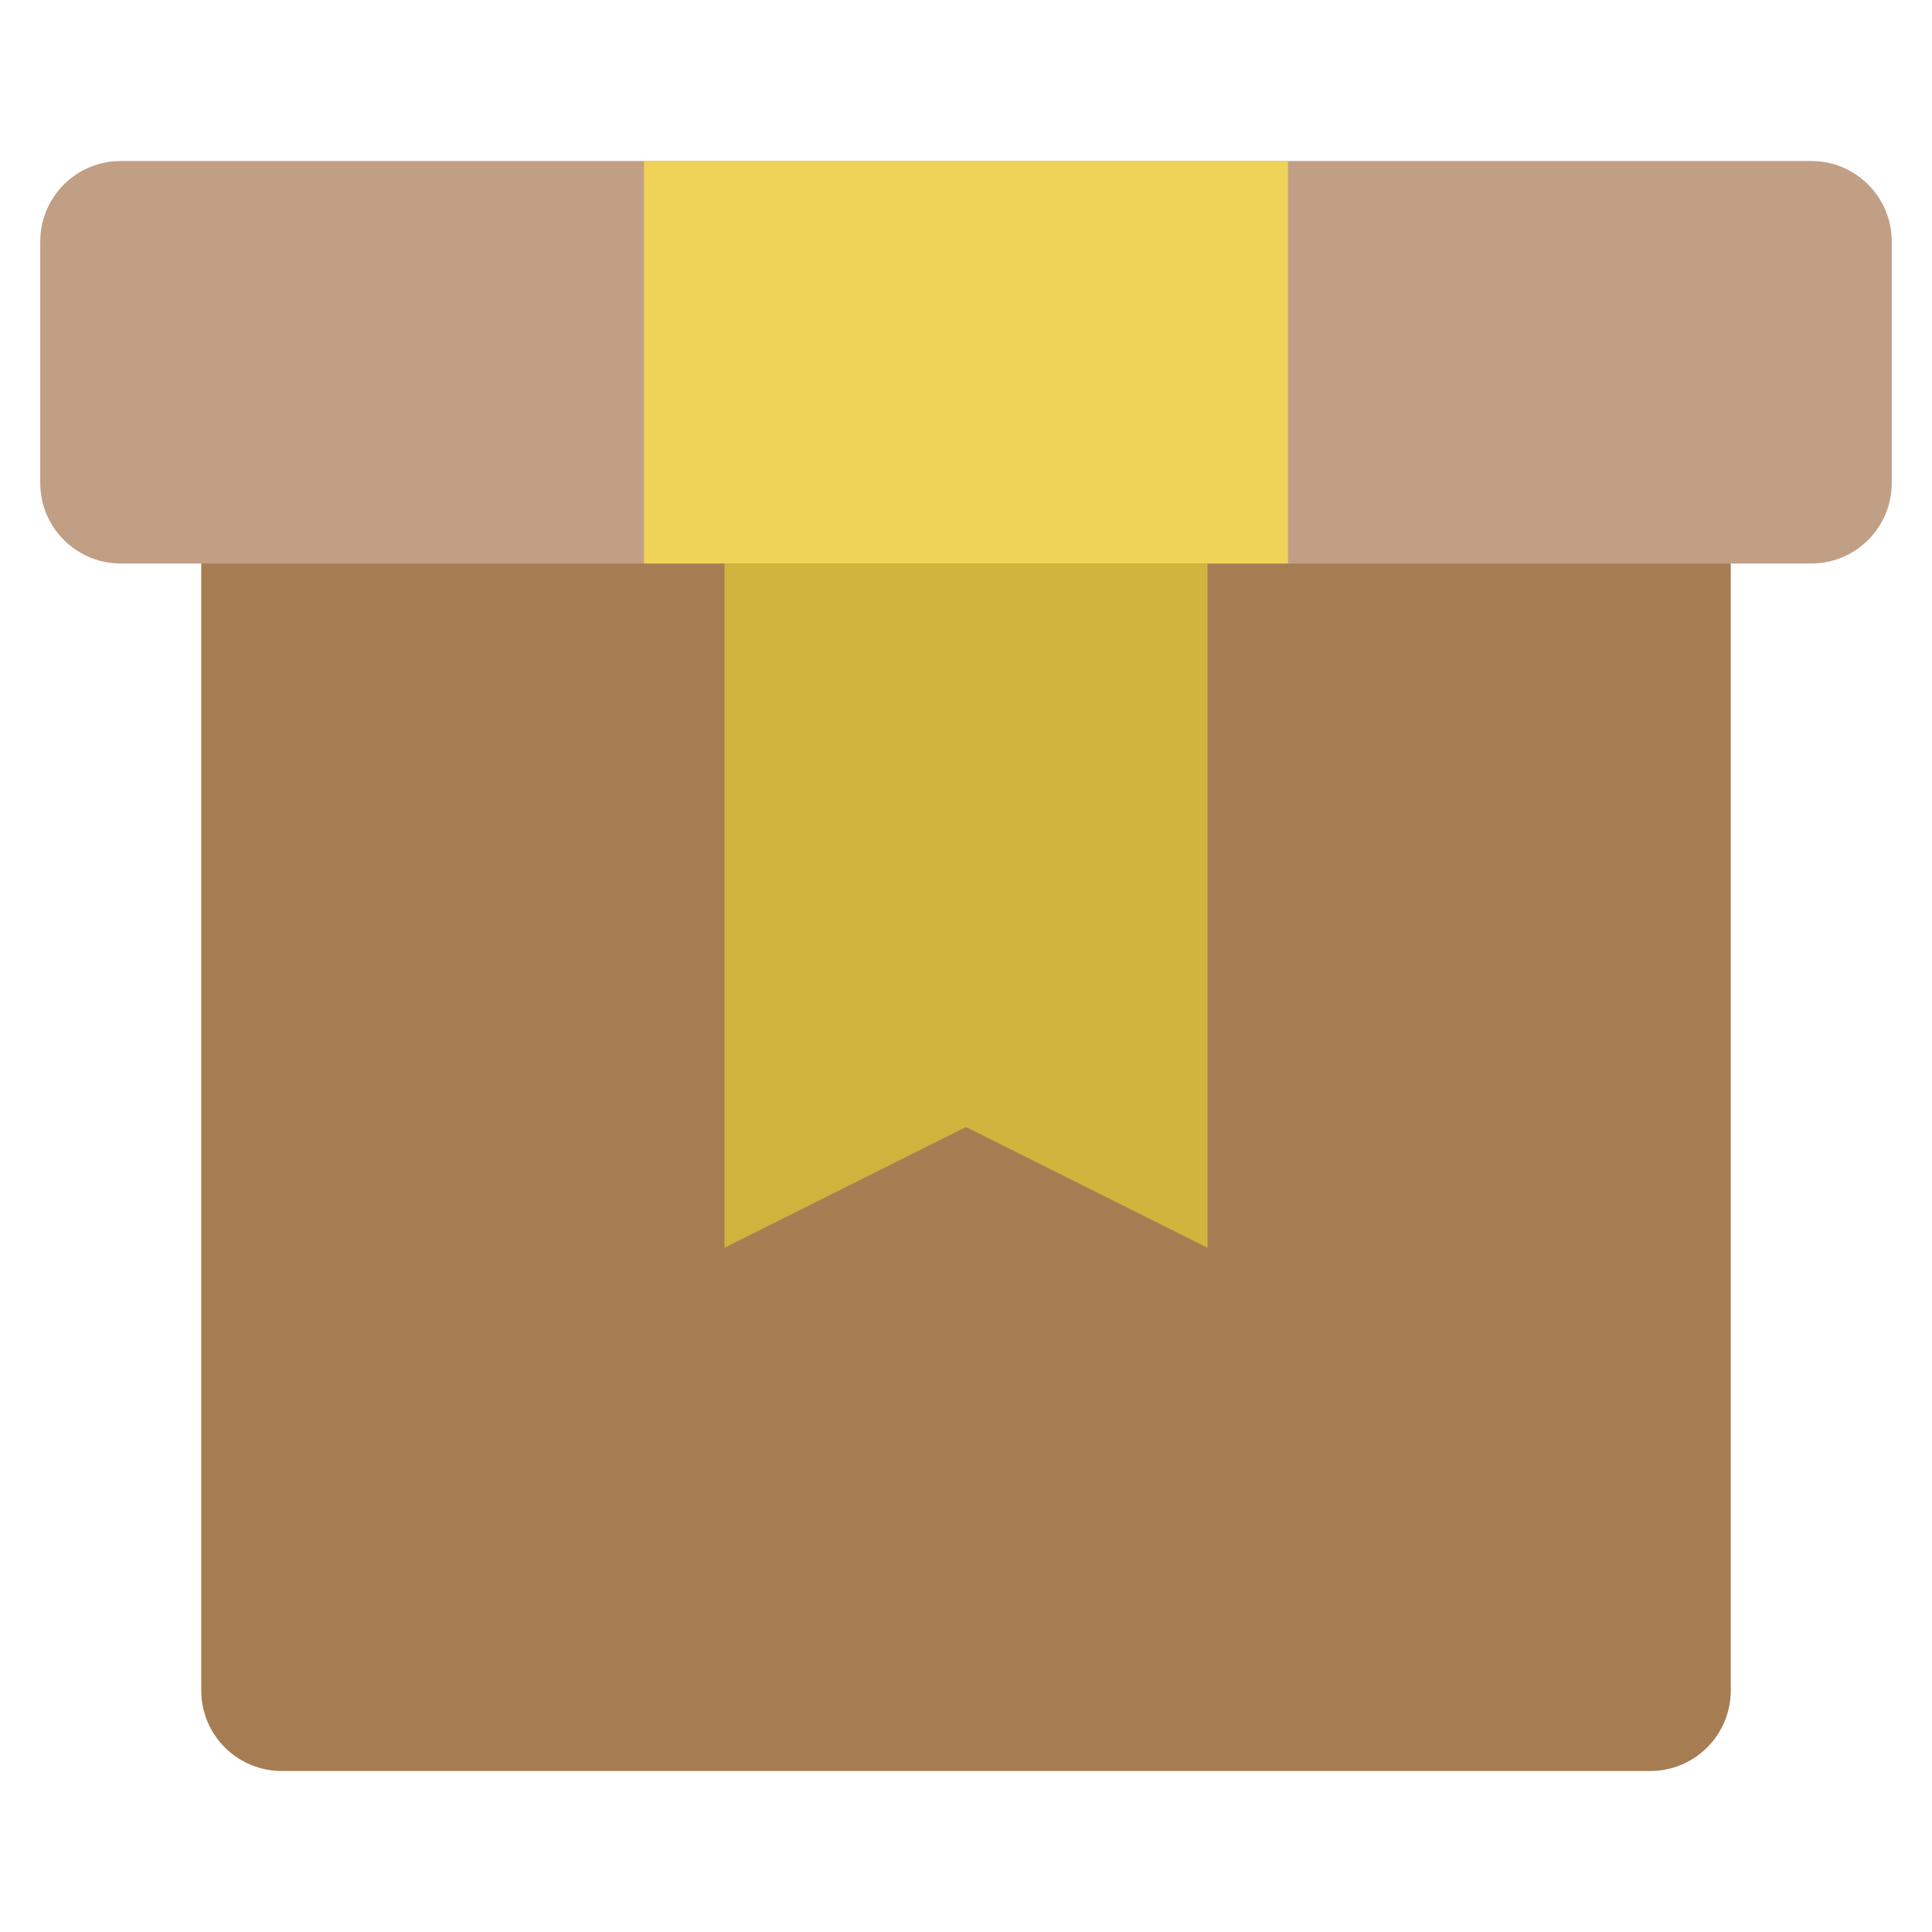
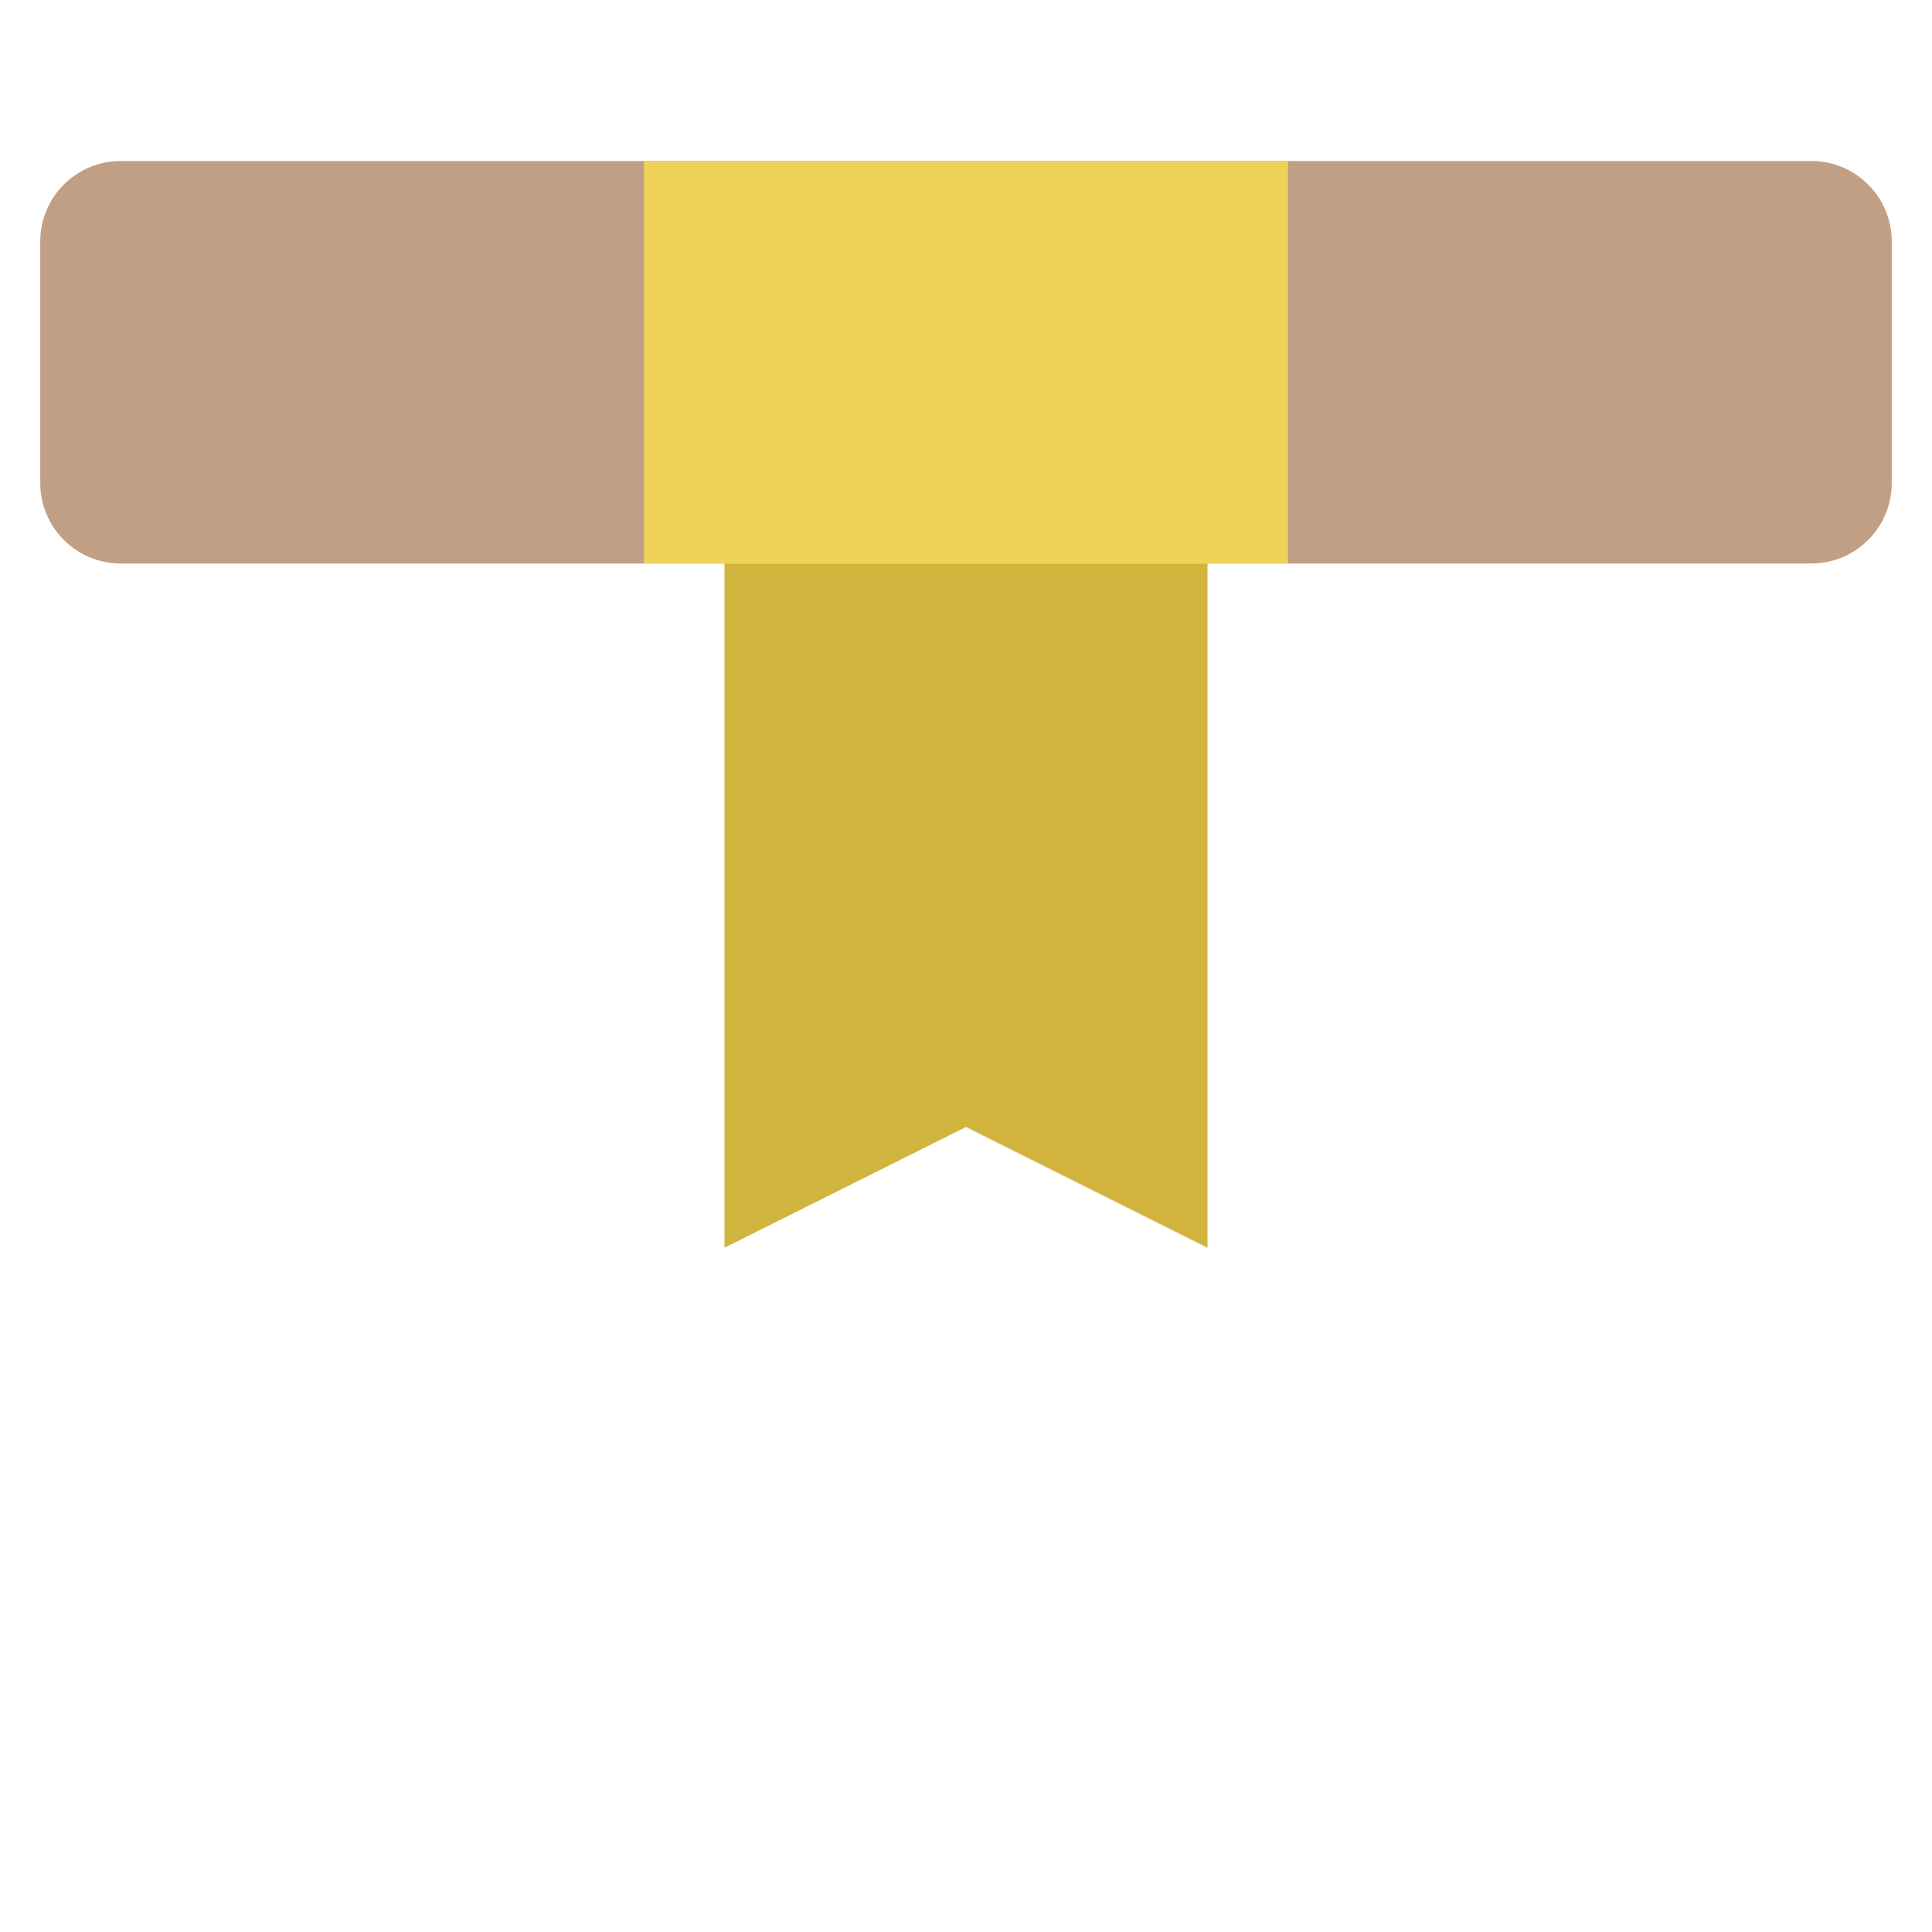
<svg xmlns="http://www.w3.org/2000/svg" viewBox="0 0 48 48" width="48" height="48">
  <g class="nc-icon-wrapper">
-     <path fill="#A67C52" d="M42,10H6c-0.552,0-1,0.448-1,1v31c0,1.105,0.895,2,2,2h34c1.105,0,2-0.895,2-2V11C43,10.448,42.552,10,42,10 z" />
    <path fill="#C19F85" d="M45,4H3C1.895,4,1,4.895,1,6v6c0,1.105,0.895,2,2,2h42c1.105,0,2-0.895,2-2V6C47,4.895,46.105,4,45,4z" />
    <polygon fill="#D1B43D" points="30,14 30,31 24,28 18,31 18,14 " />
    <rect x="16" y="4" fill="#EFD358" width="16" height="10" />
  </g>
</svg>